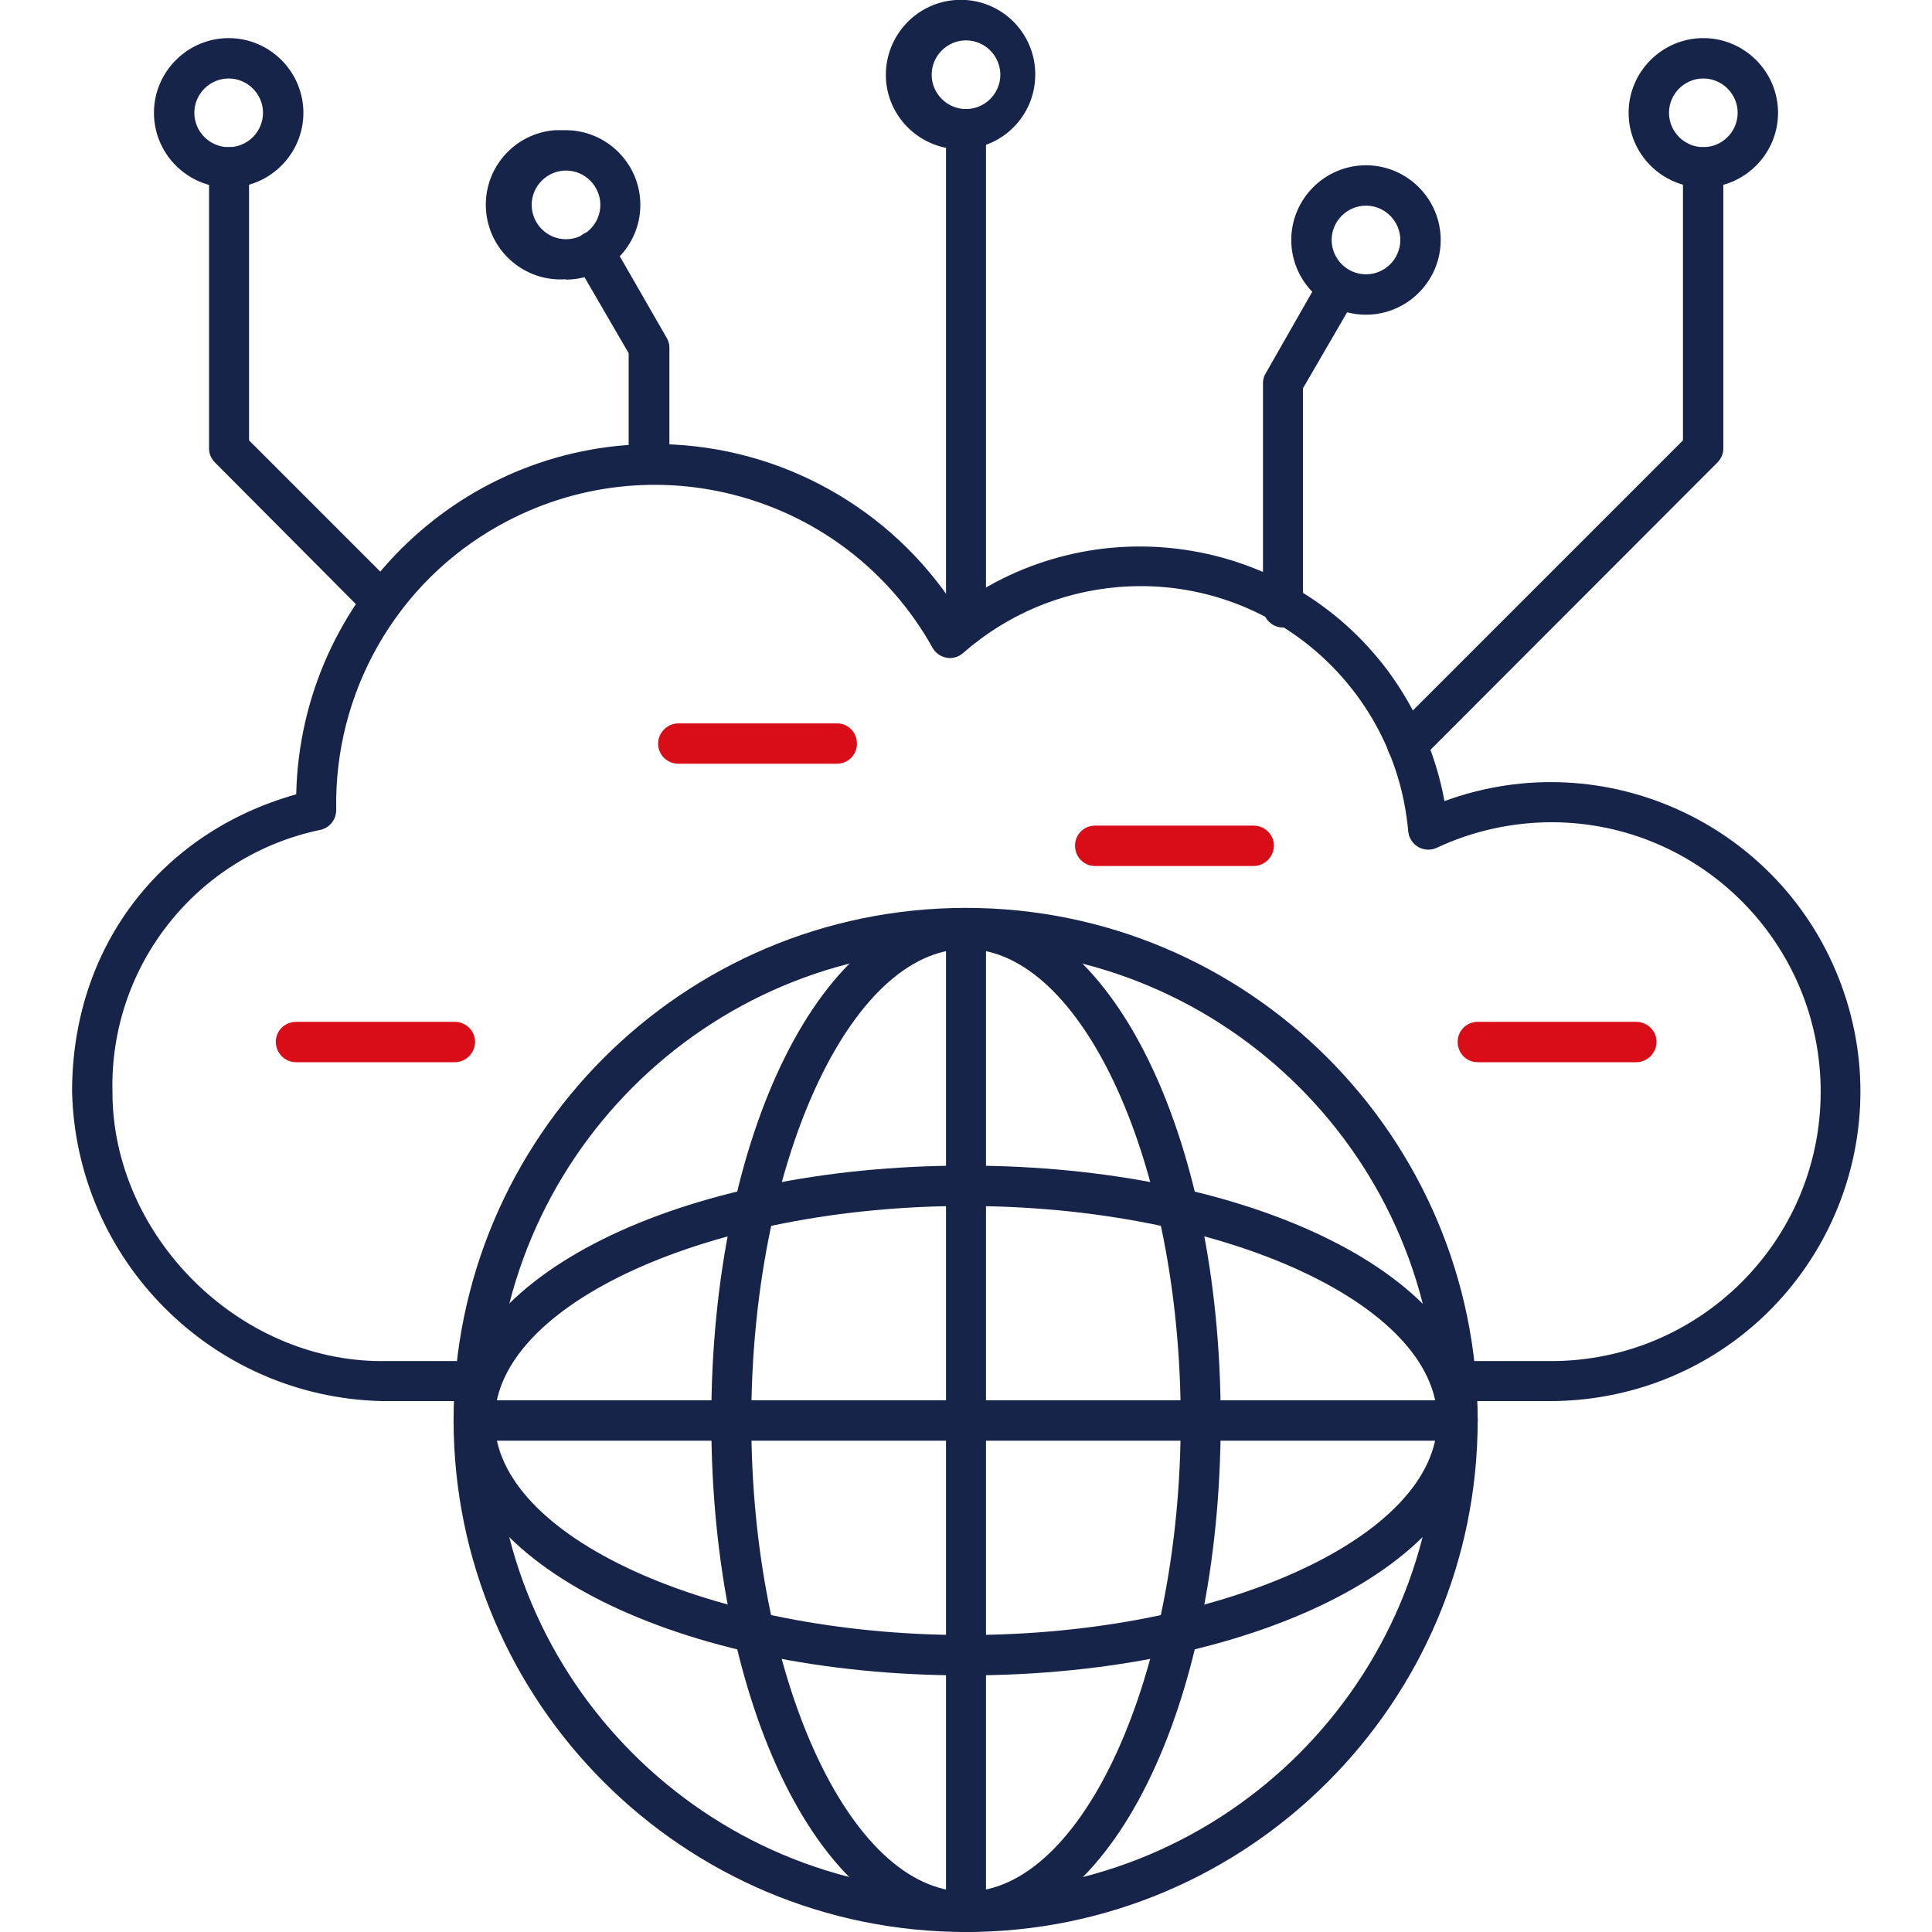
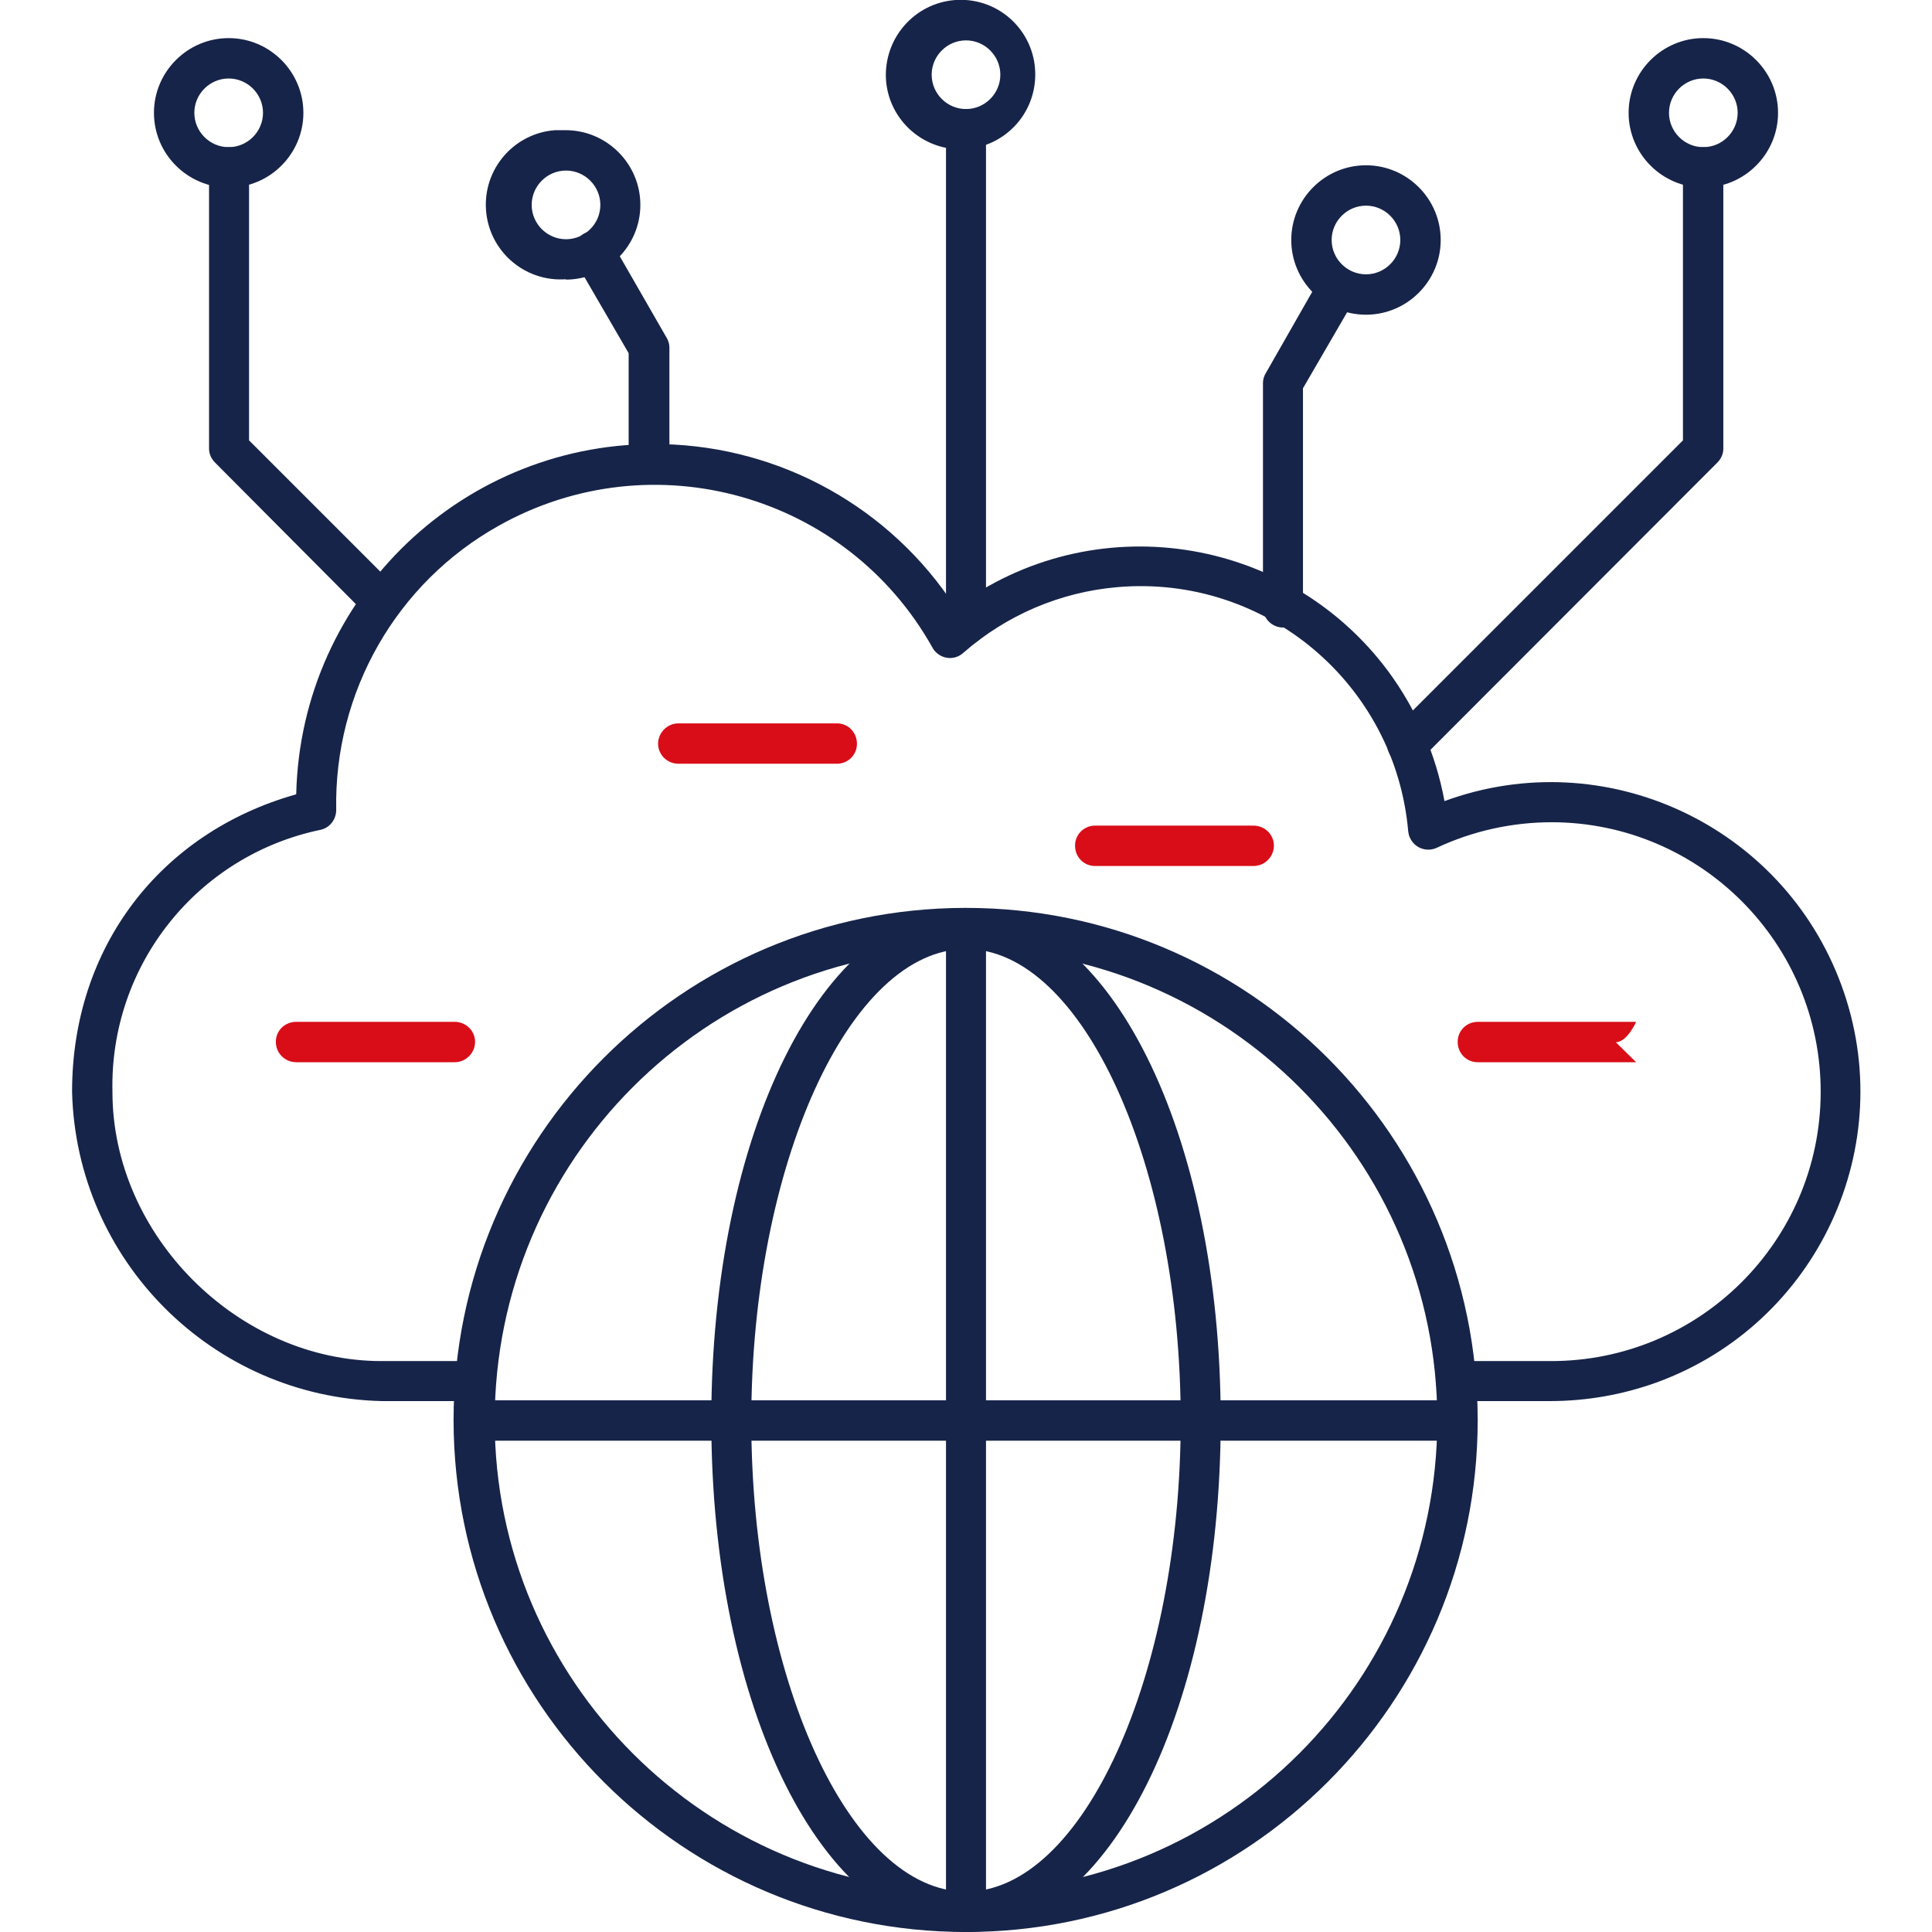
<svg xmlns="http://www.w3.org/2000/svg" id="Layer_1" version="1.1" viewBox="0 0 512 512">
  <defs>
    <style>
      .st0 {
        fill: #d90d18;
      }

      .st0, .st1 {
        fill-rule: evenodd;
      }

      .st1 {
        fill: #172449;
      }
    </style>
  </defs>
  <path class="st1" d="M411,371.3h-25.2c-2.9,0-5.3-2.4-5.3-5.3,0-2.9,2.4-5.3,5.3-5.3h25.1c39.4.1,71.5-31.8,71.6-71.2.1-39.4-31.8-71.5-71.2-71.6-10.6,0-21,2.3-30.6,6.8-2.7,1.2-5.8,0-7-2.6-.3-.5-.4-1.1-.5-1.7-3.4-39.2-37.9-68.2-77.1-64.8-15.1,1.3-29.4,7.4-40.8,17.4-2.2,2-5.5,1.8-7.5-.4-.3-.3-.5-.6-.7-1-22.8-40.7-74.2-55.1-114.9-32.3-27.2,15.2-43.7,44.2-43.1,75.3,0,2.5-1.6,4.7-4.1,5.3-32.8,6.8-56,36-55.2,69.5,0,38,33.3,71.3,71.3,71.3h25c2.9,0,5.3,2.4,5.3,5.3s-2.4,5.3-5.3,5.3h-25c-44.8-1.1-80.9-37.2-82-82,0-38.1,23.2-68.6,59.4-78.8,1.2-52.5,44.7-94,97.1-92.8,31.4.7,60.5,16.9,77.6,43.3,36.4-27,87.7-19.4,114.7,16.9,7.5,10.2,12.6,21.9,14.9,34.4,42.5-15.6,89.6,6.3,105.2,48.8,15.6,42.5-6.3,89.6-48.8,105.2-9.1,3.3-18.7,5-28.4,5h.2Z" />
  <path class="st0" d="M221.8,202.4h-42c-3,0-5.4-2.4-5.4-5.3s2.4-5.4,5.4-5.4h42c3,0,5.3,2.4,5.3,5.4s-2.4,5.3-5.3,5.3Z" />
  <path class="st0" d="M332.2,229.5h-42c-3,0-5.3-2.4-5.3-5.4s2.4-5.3,5.3-5.3h42c3,0,5.4,2.4,5.4,5.3s-2.4,5.4-5.4,5.4h0Z" />
  <path class="st0" d="M120.5,281.5h-42c-3,0-5.4-2.4-5.4-5.4s2.4-5.3,5.4-5.3h42c3,0,5.4,2.4,5.4,5.3s-2.4,5.4-5.4,5.4Z" />
-   <path class="st0" d="M433.6,281.5h-42c-3,0-5.3-2.4-5.3-5.4s2.4-5.3,5.3-5.3h42c3,0,5.4,2.4,5.4,5.3s-2.4,5.4-5.4,5.4Z" />
+   <path class="st0" d="M433.6,281.5h-42c-3,0-5.3-2.4-5.3-5.4s2.4-5.3,5.3-5.3h42s-2.4,5.4-5.4,5.4Z" />
  <path class="st1" d="M172,128.3c-2.9,0-5.3-2.3-5.4-5.2,0,0,0-.1,0-.2v-29.3l-14-24.1c-1.5-2.6-.6-5.9,2-7.5,2.6-1.5,5.9-.6,7.4,2l14.6,25.4c.5.8.8,1.7.8,2.7v30.7c0,3-2.4,5.4-5.4,5.4h0Z" />
  <path class="st1" d="M150,74c-10.9.8-20.4-7.4-21.2-18.3-.8-10.9,7.4-20.4,18.3-21.2.9,0,1.9,0,2.8,0,10.9,0,19.8,8.9,19.8,19.8,0,10.9-8.9,19.8-19.8,19.8h0ZM150,45.2c-5,0-9.1,4.1-9.1,9.1s4.1,9.1,9.1,9.1h0c5,0,9.1-4.1,9.1-9.1,0-5-4.1-9.1-9.1-9.1ZM340,166.3c-2.9,0-5.3-2.4-5.3-5.3v-59.5c0-1,.3-1.9.8-2.7l14.5-25.4c1.5-2.6,4.8-3.4,7.3-1.9s3.4,4.8,2,7.3h0l-14,24.1v58.1c0,3-2.4,5.3-5.3,5.3h0Z" />
  <path class="st1" d="M362,83.4c-10.9,0-19.8-8.9-19.8-19.8,0-10.9,8.9-19.8,19.8-19.8h0c10.9,0,19.8,8.9,19.8,19.8,0,10.9-8.9,19.8-19.8,19.8ZM362,54.5c-5,0-9.1,4.1-9.1,9.1s4.1,9.1,9.1,9.1h0c5,0,9.1-4.1,9.1-9.1,0-5-4.1-9.1-9.1-9.1ZM451.4,49.7c-10.9,0-19.8-8.9-19.8-19.8,0-10.9,8.9-19.8,19.8-19.8,0,0,0,0,0,0,10.9,0,19.8,8.9,19.8,19.8,0,10.9-8.9,19.8-19.8,19.8ZM451.4,20.8c-5,0-9.1,4.1-9.1,9.1,0,5,4.1,9.1,9.1,9.1h0c5,0,9.1-4.1,9.1-9.1,0-5-4.1-9.1-9.1-9.1ZM101.2,164.8c-1.4,0-2.8-.6-3.8-1.6l-40.4-40.6c-1-1-1.6-2.3-1.6-3.7V44.3c0-3,2.4-5.3,5.3-5.3s5.3,2.4,5.3,5.3v72.4l39,39c2,2.1,2,5.5,0,7.5-1,1-2.3,1.5-3.7,1.5h-.1Z" />
  <path class="st1" d="M373,202.6c-2.9,0-5.3-2.3-5.4-5.2,0-1.5.6-2.9,1.6-3.9l76.8-76.8V44.3c0-3,2.4-5.3,5.4-5.3s5.3,2.4,5.3,5.3h0v74.6c0,1.4-.6,2.7-1.6,3.7l-78.3,78.4c-1,1-2.4,1.6-3.8,1.6ZM256,170.9c-2.9,0-5.3-2.4-5.3-5.3,0,0,0,0,0-.1V34.2c0-2.9,2.4-5.3,5.3-5.3,2.9,0,5.3,2.4,5.3,5.3h0v131.3c0,3-2.4,5.4-5.3,5.4ZM60.6,49.7c-10.9,0-19.8-8.9-19.8-19.8,0-10.9,8.9-19.8,19.8-19.8,0,0,0,0,0,0,10.9,0,19.8,8.9,19.8,19.8,0,10.9-8.9,19.8-19.8,19.8ZM60.6,20.8c-5,0-9.1,4.1-9.1,9.1,0,5,4.1,9.1,9.1,9.1h0c5,0,9.1-4.1,9.1-9.1,0-5-4.1-9.1-9.1-9.1Z" />
  <path class="st1" d="M256,39.5c-10.9.8-20.4-7.4-21.2-18.3C234.1,10.2,242.3.8,253.2,0c.9,0,1.9,0,2.8,0,10.9.8,19.1,10.2,18.3,21.2-.7,9.8-8.5,17.6-18.3,18.3ZM256,10.7c-5,0-9.1,4.1-9.1,9.1s4.1,9.1,9.1,9.1h0c5,0,9.1-4.1,9.1-9.1,0-5-4.1-9.1-9.1-9.1ZM256,512c-74.9,0-135.7-60.7-135.8-135.6,0-74.9,60.7-135.7,135.6-135.8s135.7,60.7,135.8,135.6c0,0,0,.1,0,.2,0,74.8-60.8,135.6-135.6,135.6ZM256,251.5c-69,0-124.9,56-124.9,125,0,68.8,56,124.8,124.9,124.8,69,0,124.8-55.9,124.9-124.9,0-69-55.9-124.8-124.9-124.9h0Z" />
  <path class="st1" d="M256,512c-37.9,0-67.5-59.5-67.5-135.6s29.6-135.5,67.5-135.5,67.5,59.5,67.5,135.5-29.5,135.6-67.5,135.6ZM256,251.5c-30.8,0-56.9,57.2-56.9,125s26,124.8,56.9,124.8,56.9-57.2,56.9-124.9-26-124.9-56.9-124.9Z" />
-   <path class="st1" d="M256,444c-76,0-135.6-29.7-135.6-67.6s59.6-67.5,135.6-67.5,135.6,29.7,135.6,67.5-59.6,67.6-135.6,67.6ZM256,319.6c-67.7,0-124.9,26-124.9,56.8s57.2,56.9,124.9,56.9,124.9-26,124.9-56.9-57.2-56.8-124.9-56.8Z" />
  <path class="st1" d="M256,512c-2.9,0-5.3-2.4-5.3-5.3V246.2c0-2.9,2.4-5.3,5.3-5.3,2.9,0,5.3,2.4,5.3,5.3h0v260.5c0,3-2.4,5.3-5.3,5.3Z" />
  <path class="st1" d="M386.2,381.8H125.8c-3,0-5.4-2.4-5.4-5.3s2.4-5.4,5.4-5.4h260.4c3,0,5.4,2.4,5.4,5.4s-2.4,5.3-5.4,5.3h0Z" />
</svg>